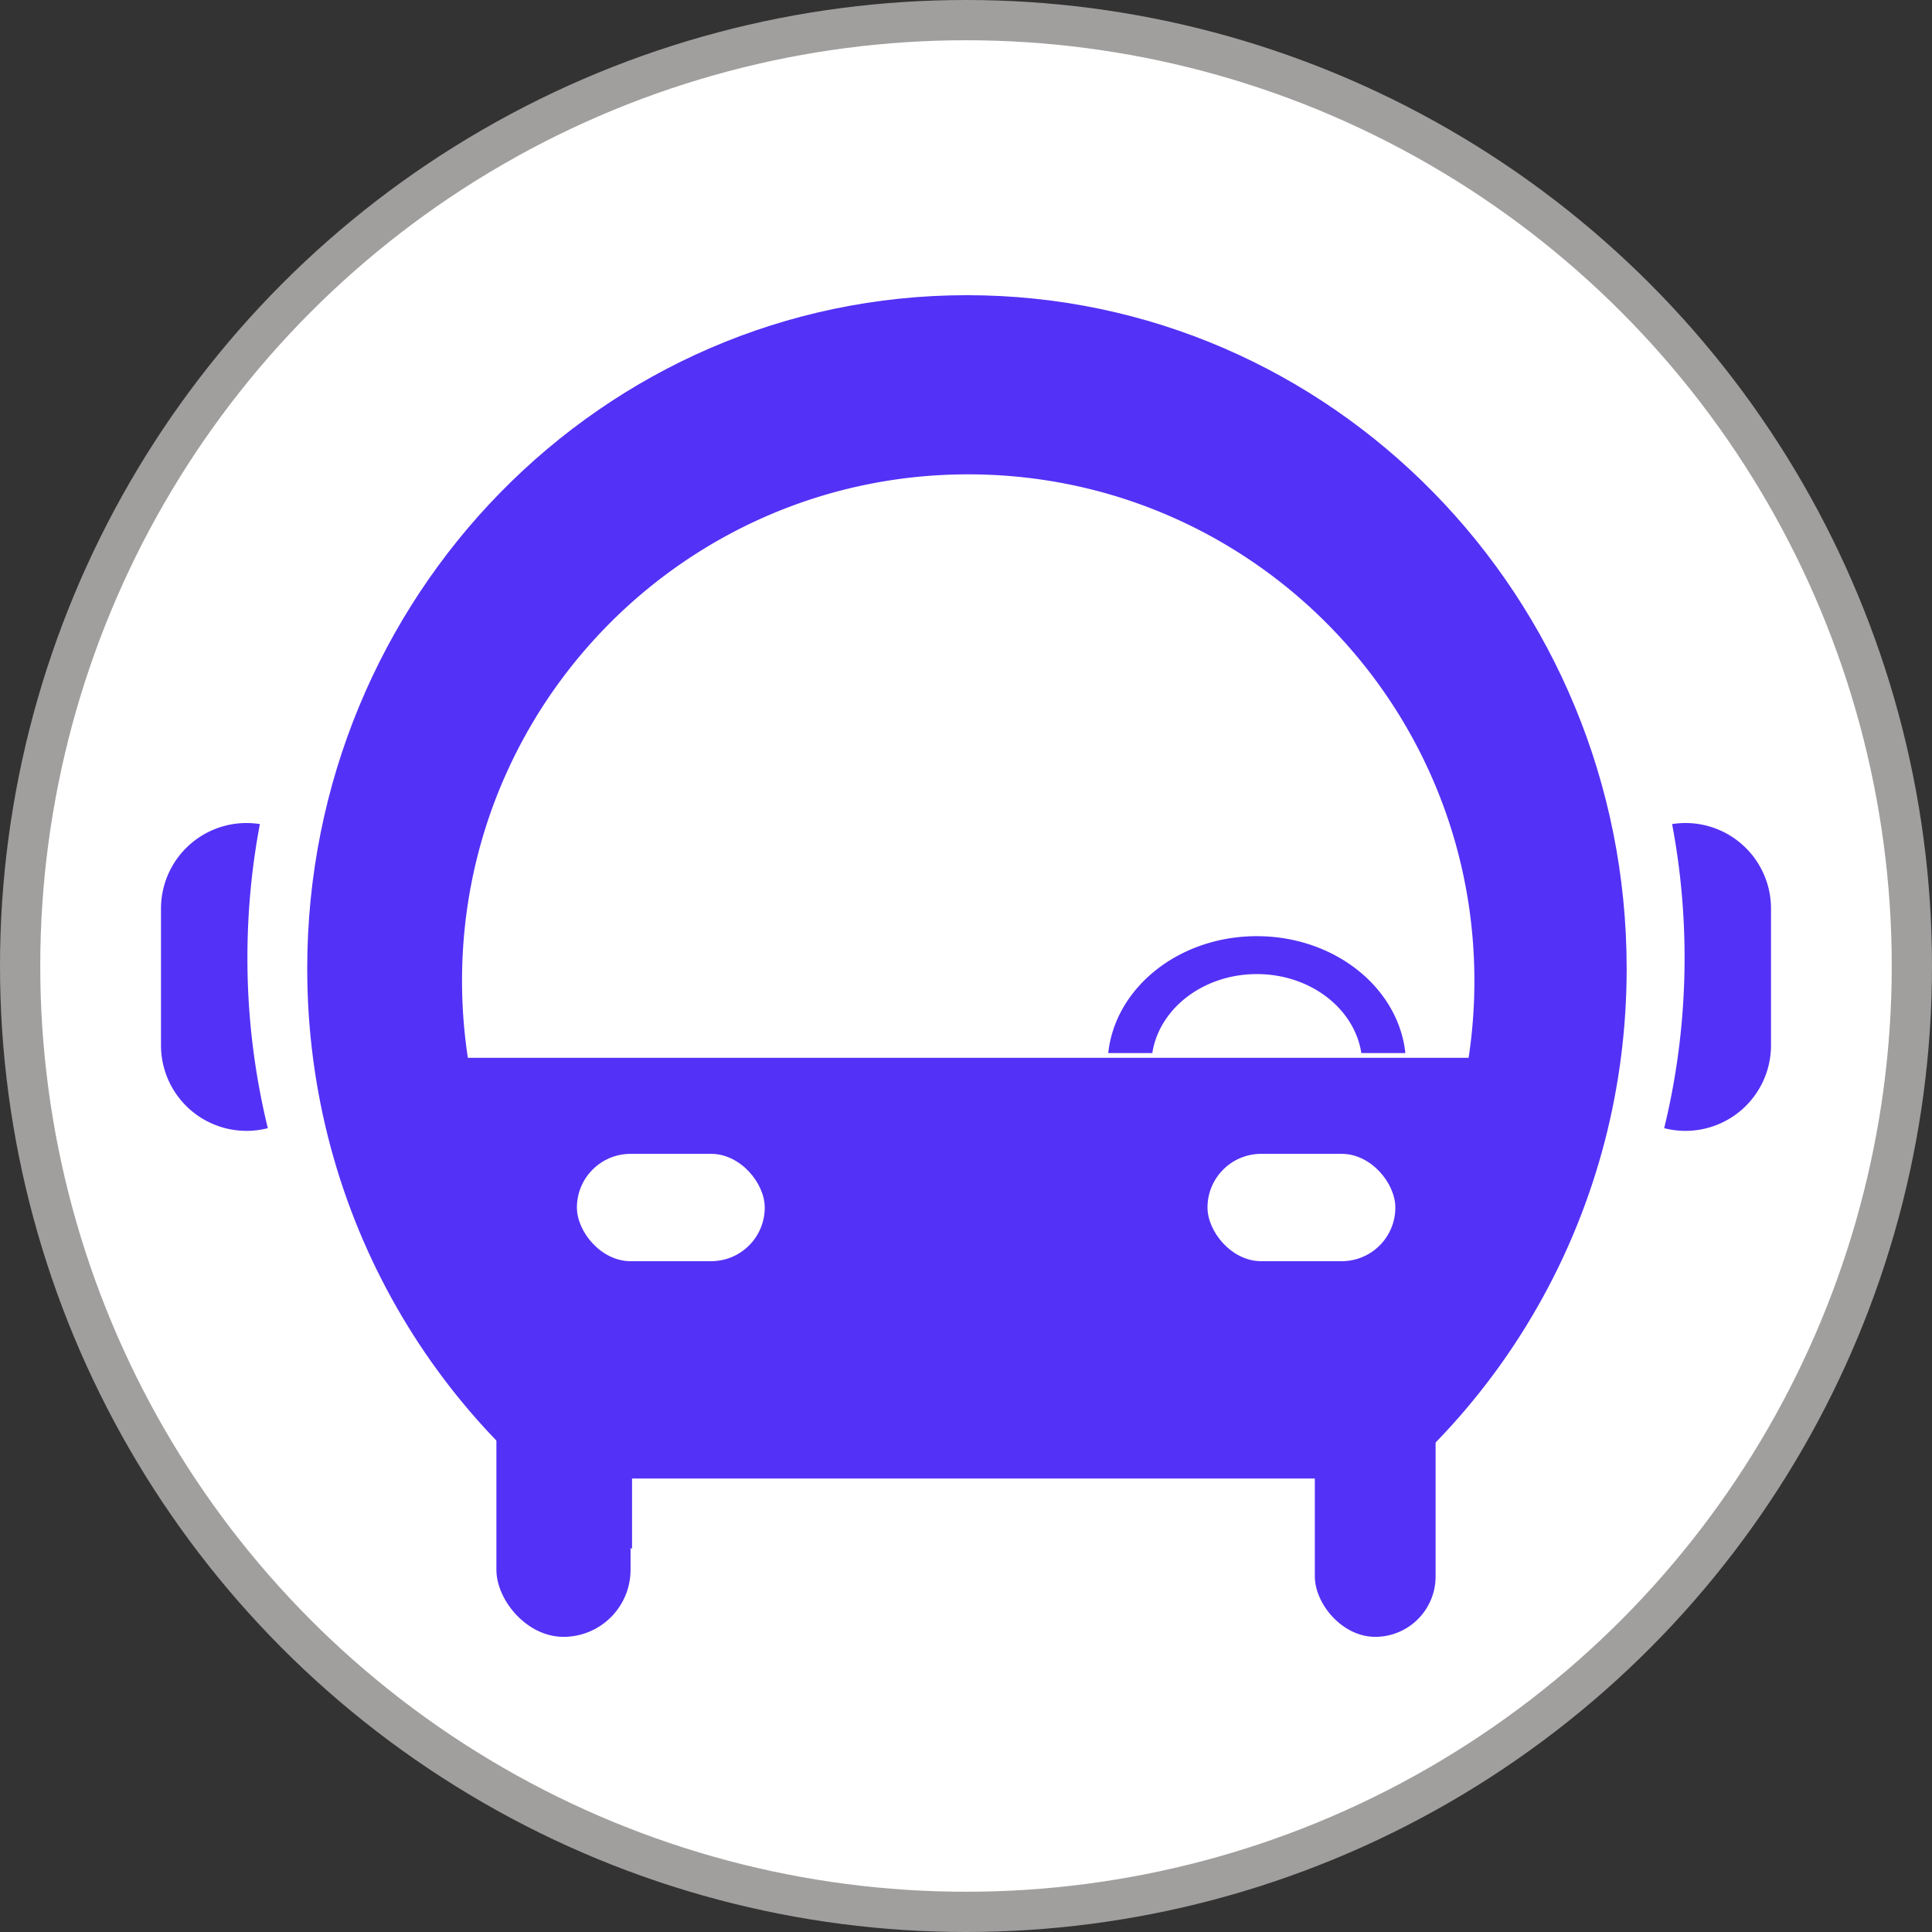
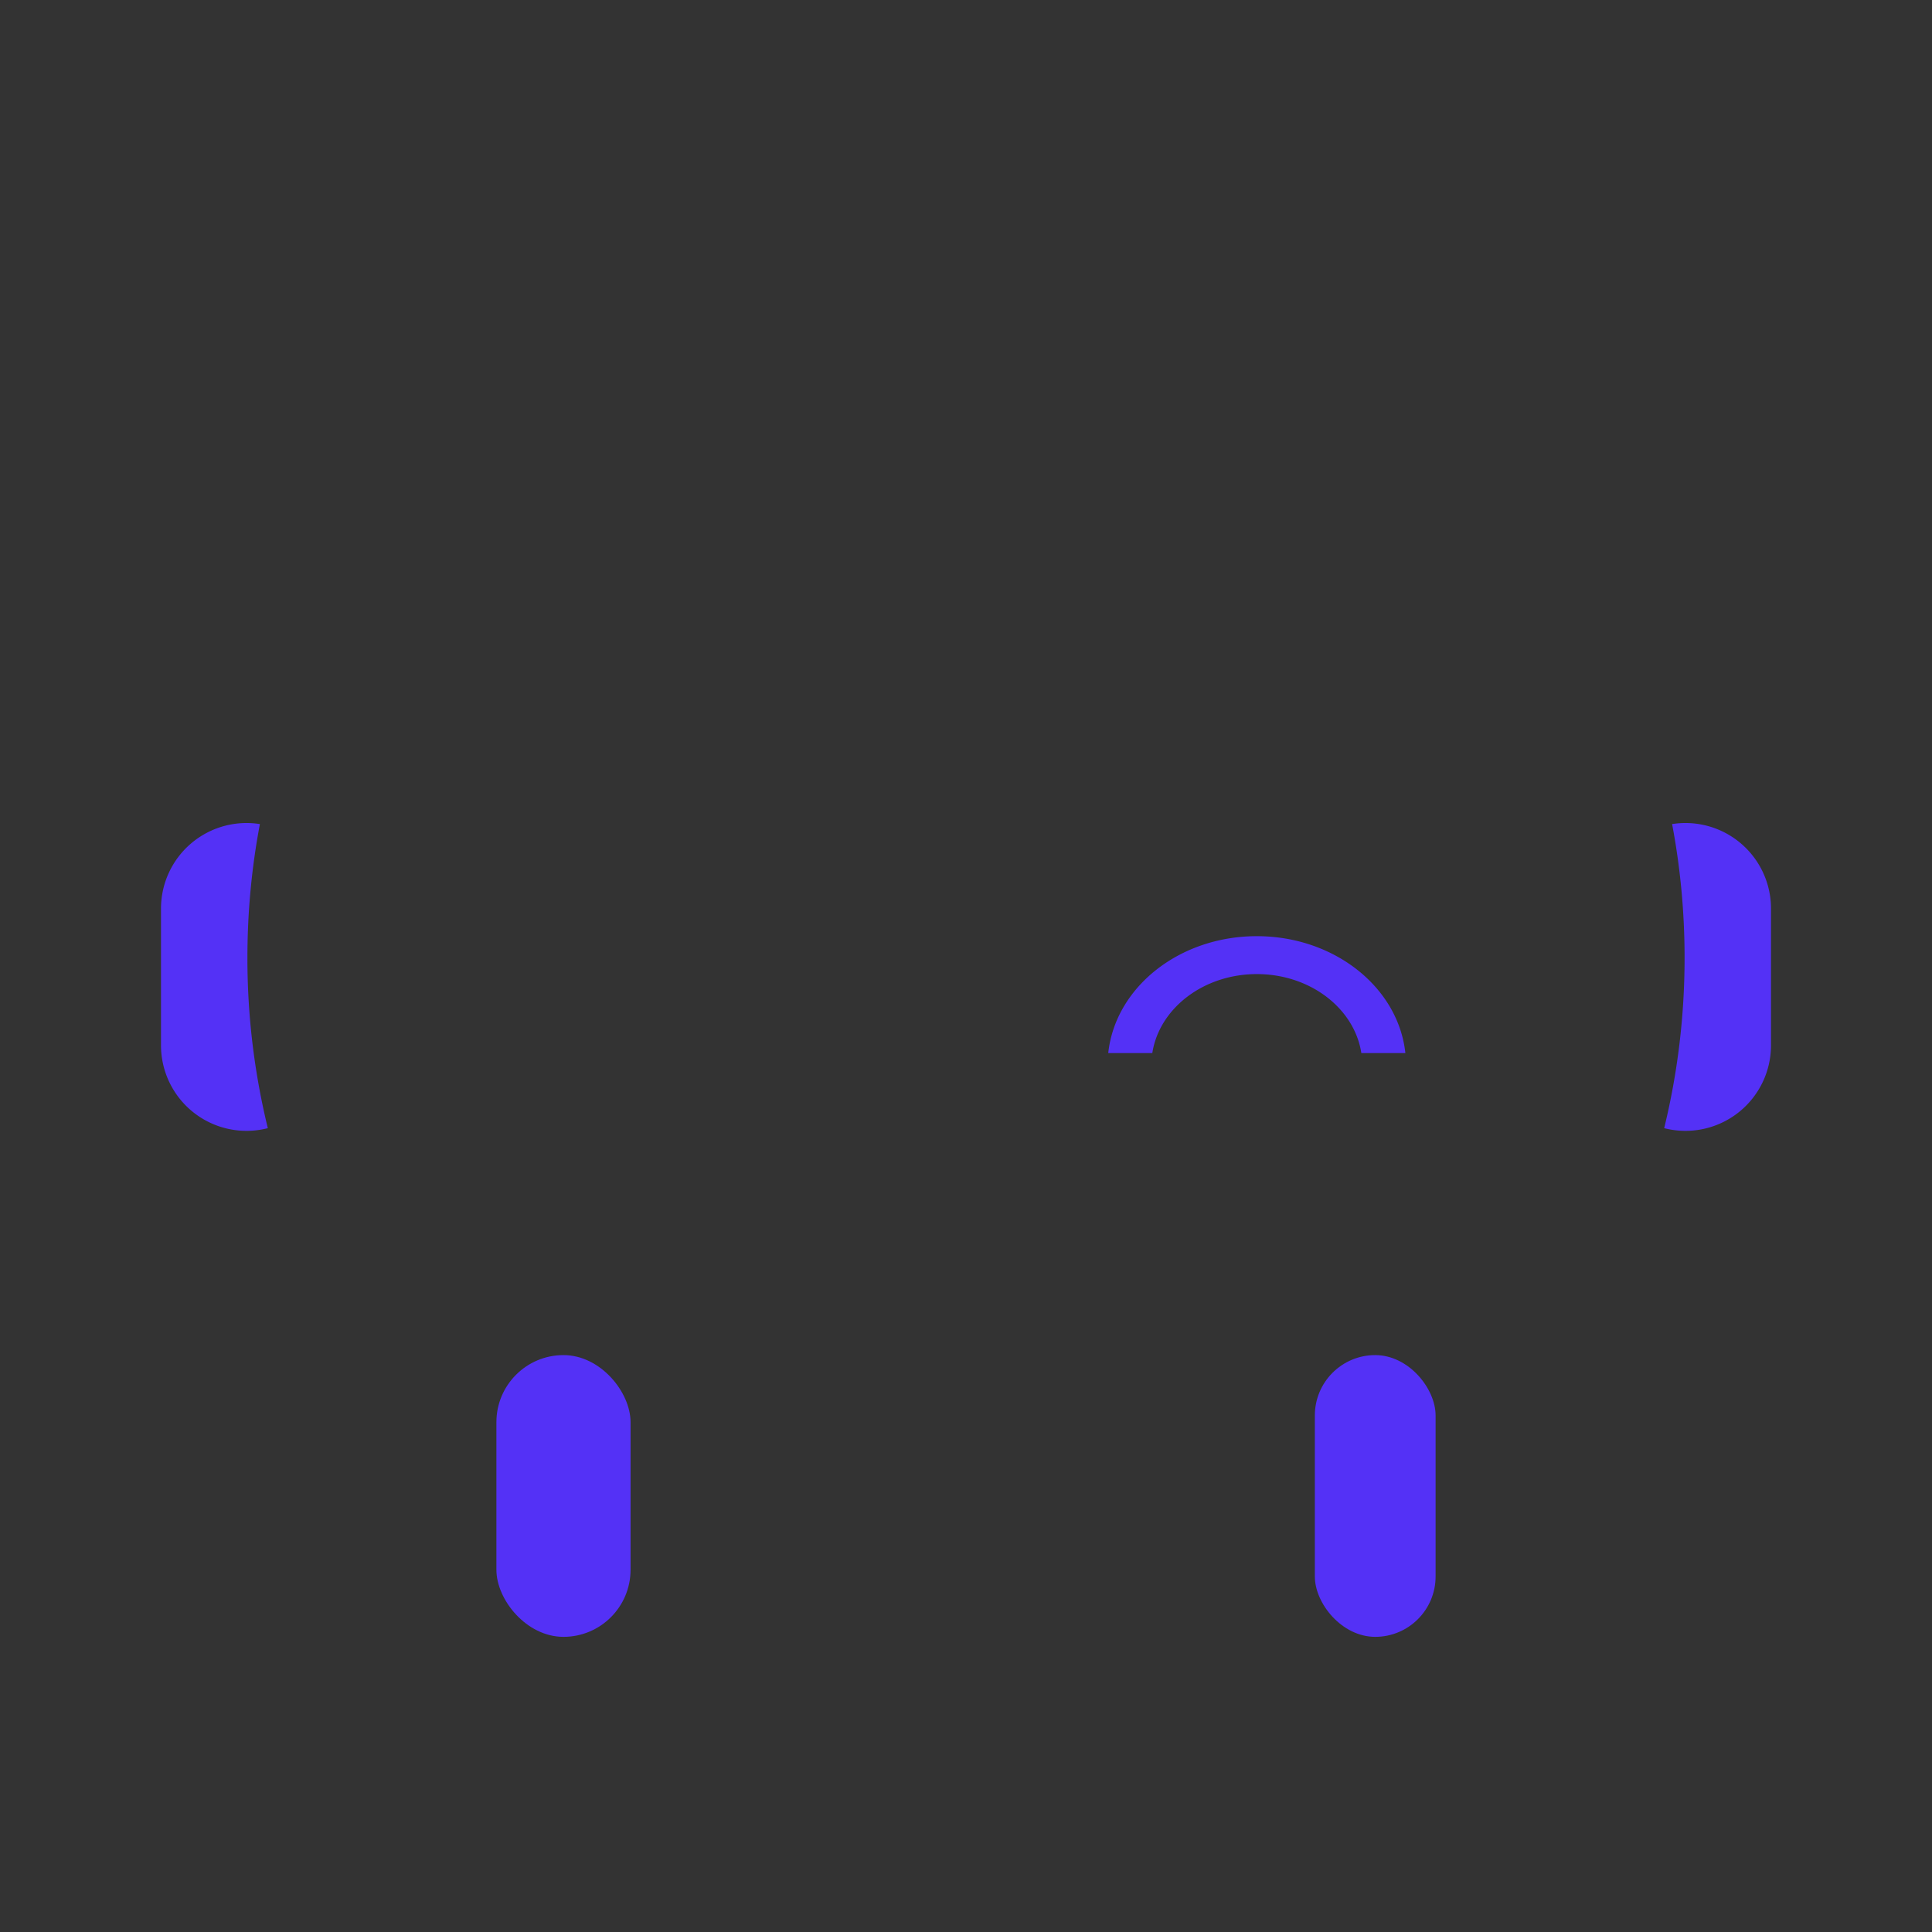
<svg xmlns="http://www.w3.org/2000/svg" width="48" height="48" fill="none" viewBox="0 0 48 48">
  <rect x="0" y="0" width="48" height="48" fill="#333333" stroke="none" />
-   <circle cx="24" cy="24" r="23.5" fill="#fff" stroke="#A19E9E" />
-   <path fill="#5431F6" fillRule="evenodd" d="M32.806 38.193c4.573-2.969 7.608-8.187 7.608-14.129 0-9.24-7.339-16.73-16.39-16.73-9.053 0-16.391 7.49-16.391 16.73 0 6.14 3.24 11.508 8.07 14.418v-1.748h17.103v1.459Z" clipRule="evenodd" />
-   <path fill="#fff" fillRule="evenodd" d="M36.487 26.281H11.624a12.686 12.686 0 0 1-.145-1.912c0-6.95 5.63-12.584 12.576-12.584 6.946 0 12.576 5.634 12.576 12.584 0 .65-.049 1.288-.144 1.912Z" clipRule="evenodd" />
  <rect width="3.333" height="7" x="12.333" y="33.667" fill="#5431F6" rx="1.667" />
  <rect width="3" height="7" x="32.667" y="33.667" fill="#5431F6" rx="1.5" />
-   <rect width="4.667" height="2.667" x="14.333" y="28.667" fill="#fff" rx="1.333" />
-   <rect width="4.667" height="2.667" x="30" y="28.667" fill="#fff" rx="1.333" />
  <path fill="#5431F6" fillRule="evenodd" d="M41.346 28.029c.331-1.356.507-2.774.507-4.232 0-1.136-.106-2.247-.31-3.323a2.125 2.125 0 0 1 2.457 2.1v3.396a2.125 2.125 0 0 1-2.654 2.059Zm-34.692 0a17.795 17.795 0 0 1-.507-4.232c0-1.136.106-2.247.31-3.323A2.125 2.125 0 0 0 4 22.574v3.396a2.125 2.125 0 0 0 2.654 2.059Zm20.88-1.866c.175-1.63 1.76-2.904 3.691-2.904 1.93 0 3.516 1.275 3.691 2.904h-1.094c-.171-1.108-1.268-1.962-2.596-1.962s-2.425.854-2.597 1.962h-1.095Z" clipRule="evenodd" />
</svg>